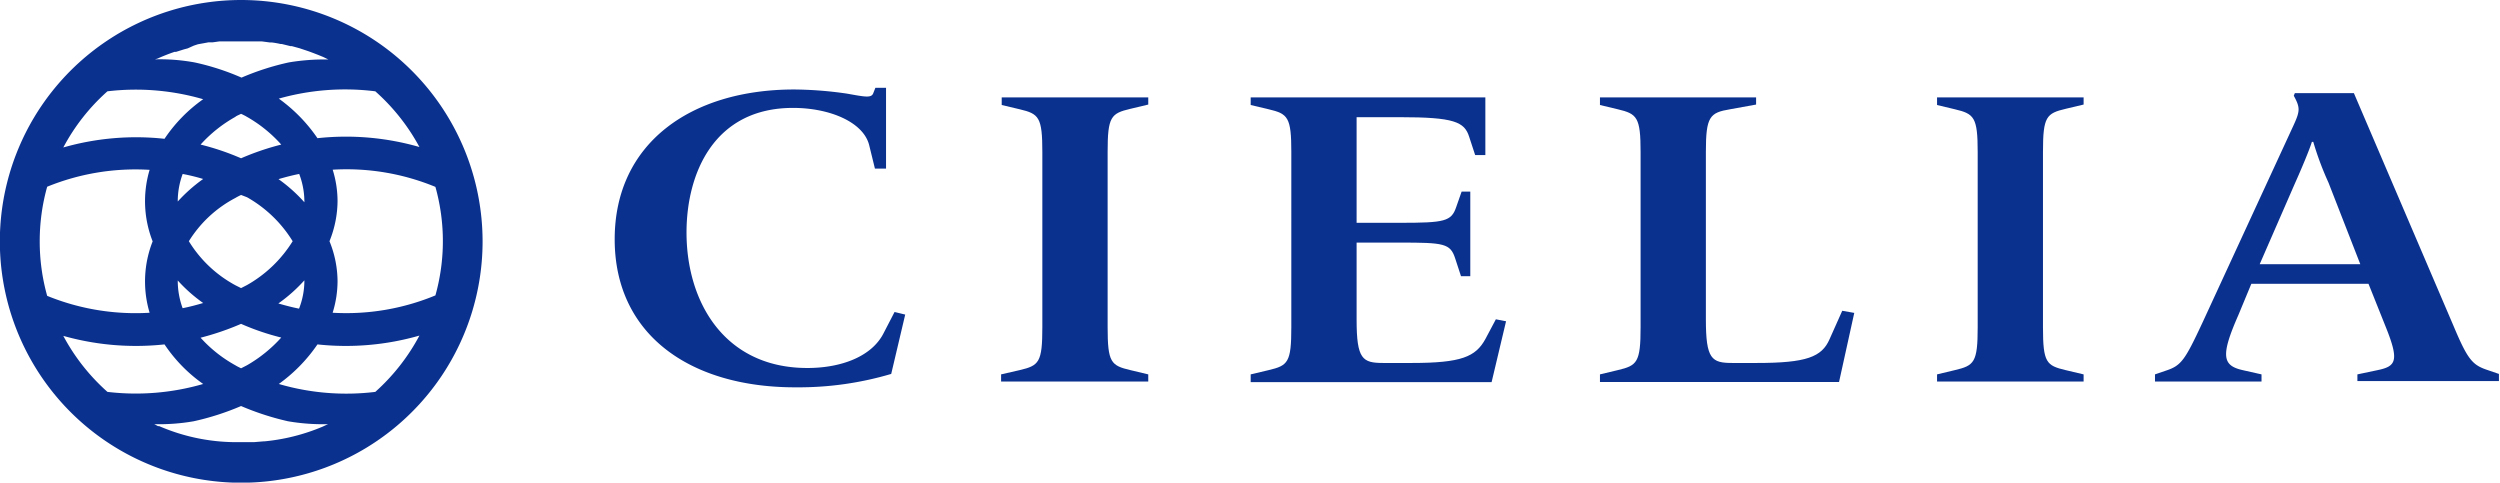
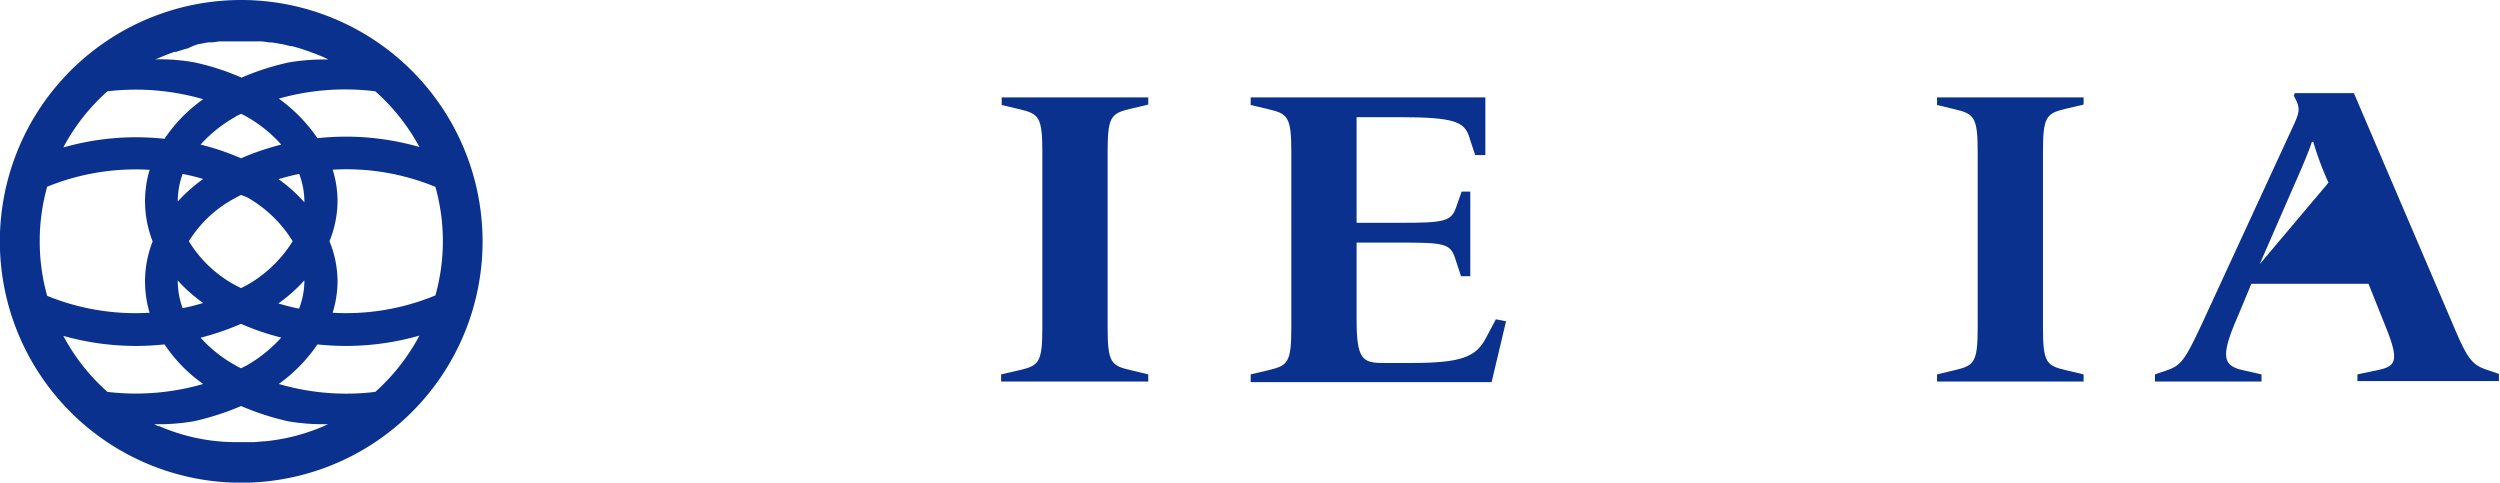
<svg xmlns="http://www.w3.org/2000/svg" viewBox="0 0 164.27 31.71">
  <defs>
    <style>.cls-1{fill:#0b318f;}</style>
  </defs>
  <g id="レイヤー_2" data-name="レイヤー 2">
    <g id="レイヤー_1-2" data-name="レイヤー 1">
-       <path class="cls-1" d="M52.24,25.45c-6.86,0-11.85-3.43-11.85-9.73s5-9.84,11.79-9.84a25.09,25.09,0,0,1,3.46.27c1.24.22,1.63.31,1.75-.05l.13-.33h.7v5.31h-.73l-.38-1.55c-.39-1.52-2.61-2.44-5-2.44-5.21,0-7,4.32-7,8.19,0,4.59,2.51,8.9,7.94,8.9,2.26,0,4.23-.77,5-2.27l.73-1.41.7.17-.92,3.9a21.38,21.38,0,0,1-6.23.88" />
      <path class="cls-1" d="M65.78,25.07V24.6L67,24.32c1.27-.3,1.49-.5,1.49-2.82V10c0-2.3-.22-2.52-1.49-2.82l-1.18-.28V6.4h9.63v.47l-1.17.28c-1.28.3-1.5.52-1.5,2.82V21.5c0,2.32.22,2.52,1.5,2.82l1.17.28v.47H65.78" />
      <path class="cls-1" d="M82.18,25.07V24.6l1.18-.28c1.27-.3,1.49-.5,1.49-2.82V10c0-2.3-.22-2.52-1.49-2.82l-1.18-.28V6.4H97.6v3.79h-.67L96.54,9c-.31-1-1-1.3-4.57-1.3H89.14v6.94H92c2.93,0,3.37-.09,3.69-1.05l.35-1h.57v5.56H96l-.38-1.16c-.32-1-.73-1.05-3.66-1.05H89.14V21c0,2.6.38,2.85,1.75,2.85h1.87c3.28,0,4.2-.41,4.84-1.57l.69-1.3.67.13-.95,4H82.18" />
-       <path class="cls-1" d="M105.13,25.07V24.6l1.17-.28c1.27-.3,1.5-.5,1.5-2.82V10c0-2.3-.23-2.52-1.5-2.82l-1.17-.28V6.4h10.26v.47l-1.71.31c-1.34.22-1.59.49-1.59,2.79V21c0,2.6.38,2.85,1.74,2.85h1.59c3.28,0,4.29-.39,4.8-1.57l.83-1.86.79.14-1,4.54H105.13" />
      <path class="cls-1" d="M127.28,25.07V24.6l1.17-.28c1.27-.3,1.5-.5,1.5-2.82V10c0-2.3-.23-2.52-1.5-2.82l-1.17-.28V6.4h9.63v.47l-1.18.28c-1.27.3-1.49.52-1.49,2.82V21.5c0,2.32.22,2.52,1.49,2.82l1.18.28v.47h-9.63" />
-       <path class="cls-1" d="M154.9,25.07V24.6l1.33-.28c1.21-.25,1.43-.61.54-2.82l-1.14-2.85h-7.7l-.85,2.05c-1.18,2.68-1.05,3.32.28,3.62l1.24.28v.47h-7V24.6l.73-.25c1-.33,1.24-.69,2.39-3.15l6-13c.42-.92.42-1.14,0-1.91l.07-.17h3.88l6.57,15.35c.93,2.21,1.24,2.52,2.23,2.85l.73.25v.47H154.9M153,12a20.07,20.07,0,0,1-1-2.68h-.09c-.16.52-.67,1.74-1.15,2.81l-2.28,5.23h6.61Z" />
+       <path class="cls-1" d="M154.9,25.07V24.6l1.33-.28c1.21-.25,1.43-.61.54-2.82l-1.14-2.85h-7.7l-.85,2.05c-1.18,2.68-1.05,3.32.28,3.62l1.24.28v.47h-7V24.6l.73-.25c1-.33,1.24-.69,2.39-3.15l6-13c.42-.92.42-1.14,0-1.91l.07-.17h3.88l6.57,15.35c.93,2.21,1.24,2.52,2.23,2.85l.73.25v.47H154.9M153,12a20.07,20.07,0,0,1-1-2.68h-.09c-.16.52-.67,1.74-1.15,2.81l-2.28,5.23Z" />
      <path class="cls-1" d="M15.86,0A15.86,15.86,0,1,0,31.71,15.86,15.87,15.87,0,0,0,15.86,0m8.8,25.75a15.77,15.77,0,0,1-6.34-.52,10.46,10.46,0,0,0,2.54-2.6,17.45,17.45,0,0,0,6.7-.58A13.39,13.39,0,0,1,24.66,25.75ZM17.38,29h-.06l-.6.05h-.15l-.5,0h-.23A12.76,12.76,0,0,1,10.46,28l-.08,0-.24-.13a13.11,13.11,0,0,0,2.59-.19,17.33,17.33,0,0,0,3.11-1,17.86,17.86,0,0,0,3.08,1,13.4,13.4,0,0,0,2.63.19l-.34.16h0A13,13,0,0,1,17.38,29ZM4.16,22.07a17.57,17.57,0,0,0,6.65.56,9.91,9.91,0,0,0,2.54,2.6,15.86,15.86,0,0,1-6.29.52A13.3,13.3,0,0,1,4.16,22.07ZM2.61,15.86a13.24,13.24,0,0,1,.49-3.59,15.38,15.38,0,0,1,6.73-1.11,7.22,7.22,0,0,0,.2,4.7,7.19,7.19,0,0,0-.2,4.69A15.38,15.38,0,0,1,3.1,19.44,13.22,13.22,0,0,1,2.61,15.86ZM7.06,6a15.86,15.86,0,0,1,6.29.52,9.91,9.91,0,0,0-2.54,2.6,17.37,17.37,0,0,0-6.65.57A13.2,13.2,0,0,1,7.06,6Zm3.29-2.15.11-.05h0c.32-.14.65-.27,1-.39l.1,0,.54-.17.23-.06L12.73,3,13,2.91l.33-.06.38-.07.28,0,.43-.06.23,0,.47,0h1.39l.45,0,.24,0,.53.07.13,0a5.67,5.67,0,0,1,.57.1h.08l.57.14.09,0,.51.14.24.08.33.11q.5.18,1,.39h0l.33.16a14.08,14.08,0,0,0-2.6.19,17.11,17.11,0,0,0-3.11,1,16.15,16.15,0,0,0-3.09-1,12.72,12.72,0,0,0-2.6-.2ZM27.56,9.66a17.45,17.45,0,0,0-6.7-.58,10.46,10.46,0,0,0-2.54-2.6A16,16,0,0,1,24.66,6,13.39,13.39,0,0,1,27.56,9.66ZM20,13.21v.08a10.21,10.21,0,0,0-1.7-1.52c.45-.13.9-.25,1.36-.34A5.13,5.13,0,0,1,20,13.21Zm0,5.29a5.08,5.08,0,0,1-.35,1.78c-.46-.09-.91-.21-1.36-.34A10.21,10.21,0,0,0,20,18.42ZM16.23,24l-.39.2c-.12-.06-.25-.12-.36-.19a8.81,8.81,0,0,1-2.3-1.82,17.75,17.75,0,0,0,2.66-.91,16.1,16.1,0,0,0,2.64.9A9.18,9.18,0,0,1,16.23,24Zm-4.55-5.57a10,10,0,0,0,1.67,1.48c-.44.13-.89.25-1.35.34A5.25,5.25,0,0,1,11.68,18.46Zm.32-7q.69.13,1.35.33a10.49,10.49,0,0,0-1.67,1.48A5.16,5.16,0,0,1,12,11.44Zm3.48-3.77c.11-.07.24-.12.36-.18a3.6,3.6,0,0,1,.39.2A8.91,8.91,0,0,1,18.48,9.5a17.1,17.1,0,0,0-2.64.9,16.65,16.65,0,0,0-2.66-.9A9,9,0,0,1,15.48,7.67Zm.75,5.3a8.32,8.32,0,0,1,3,2.89,8.38,8.38,0,0,1-3,2.88l-.39.2-.36-.18a8.08,8.08,0,0,1-3.07-2.9A7.93,7.93,0,0,1,15.48,13c.11-.07.24-.13.36-.19Zm5.63,7.58a7,7,0,0,0,.32-2.05,7.07,7.07,0,0,0-.53-2.64,7.16,7.16,0,0,0,.53-2.65,7,7,0,0,0-.32-2.05,15.32,15.32,0,0,1,6.75,1.13,13.21,13.21,0,0,1,0,7.13A15.32,15.32,0,0,1,21.86,20.55Z" />
    </g>
  </g>
</svg>